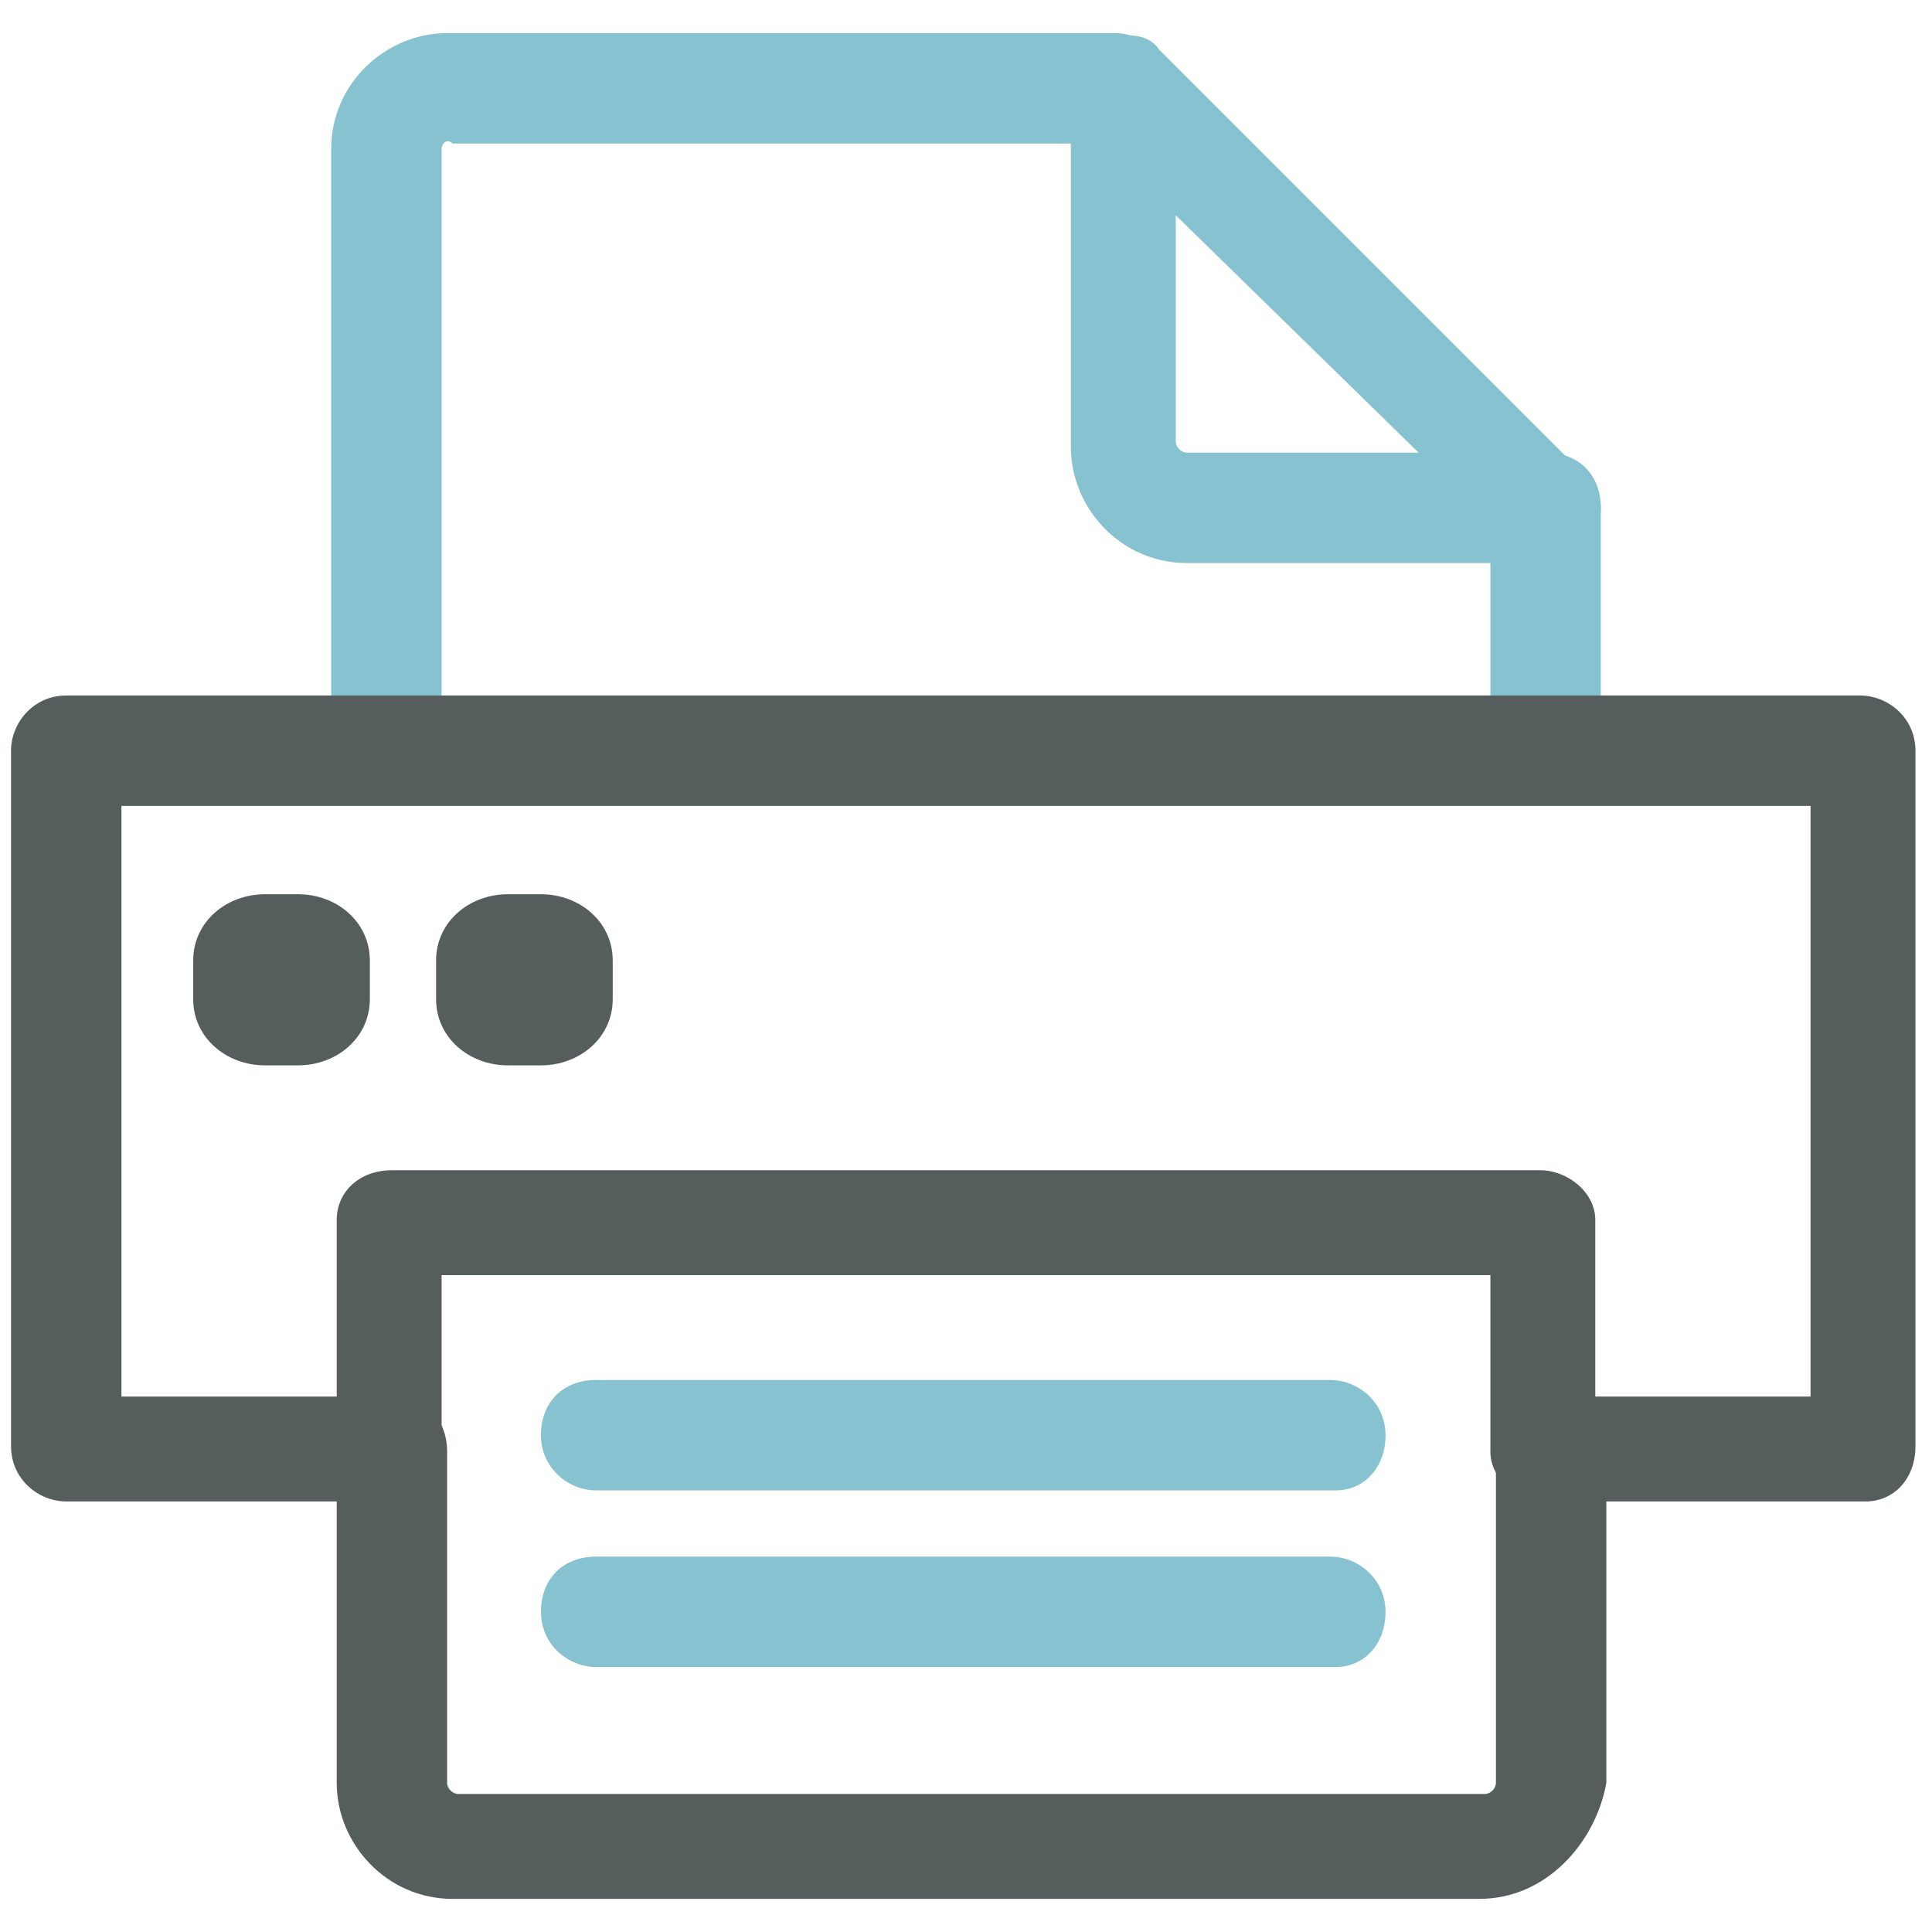
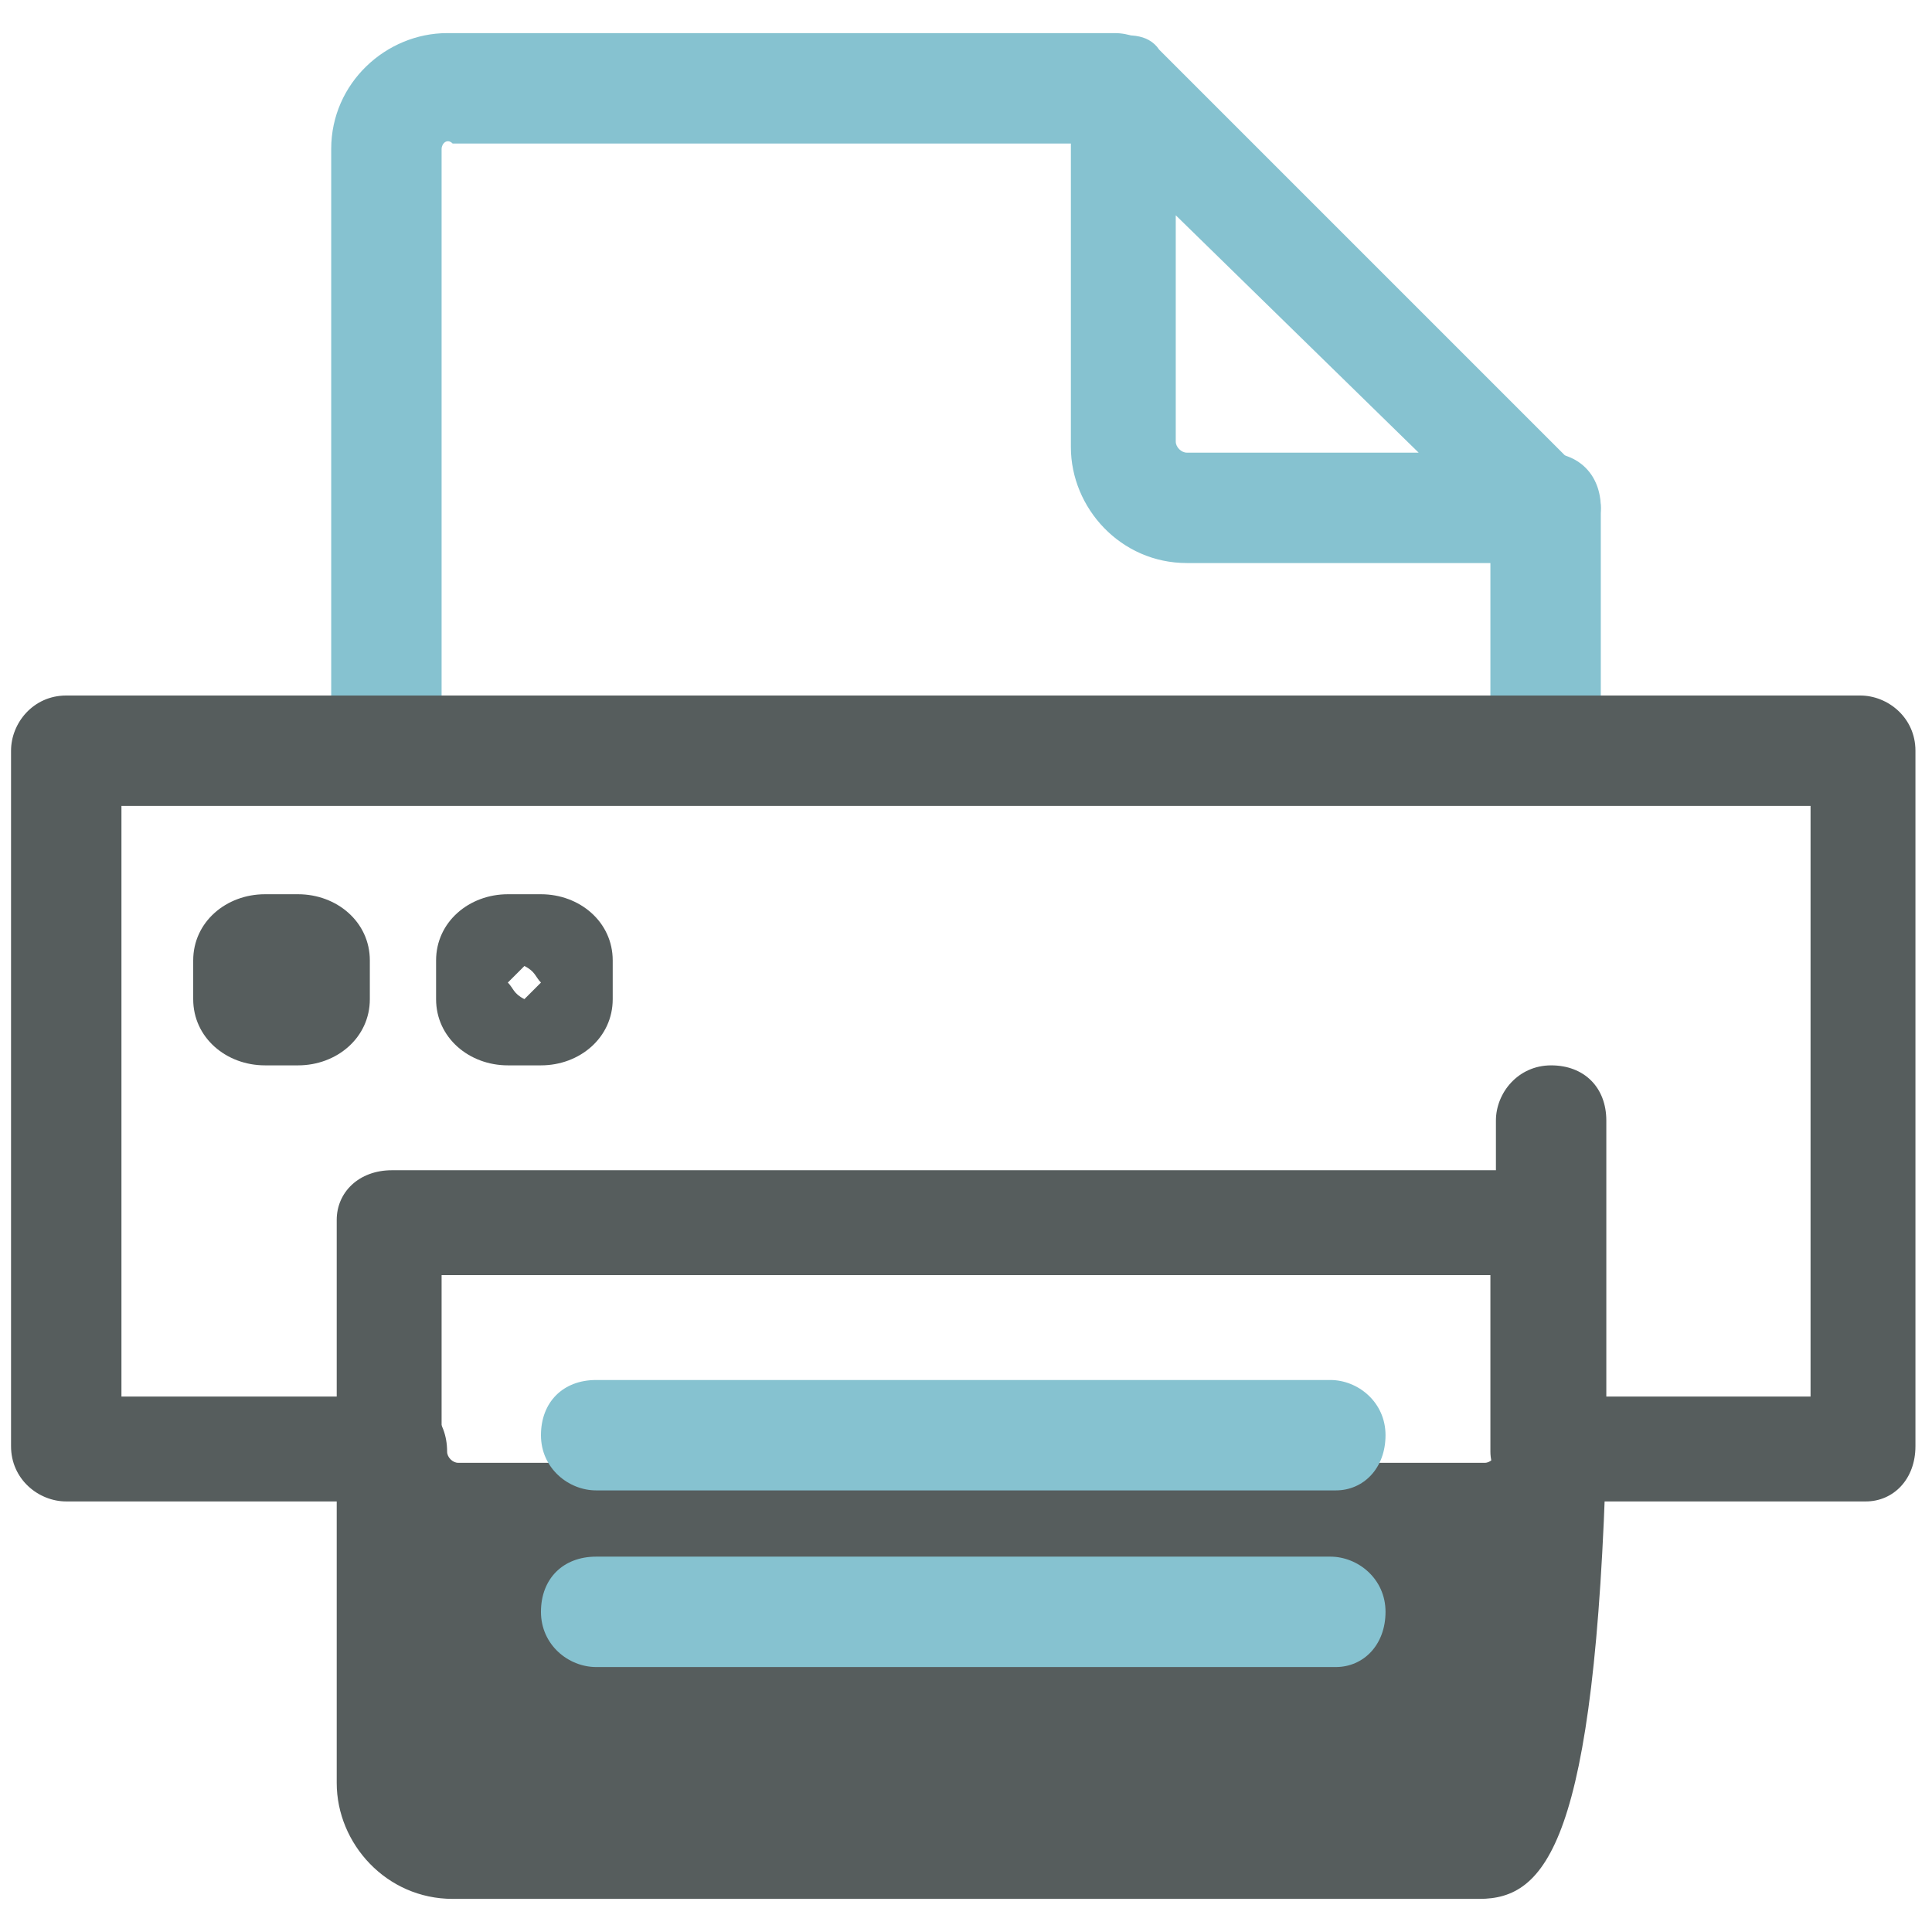
<svg xmlns="http://www.w3.org/2000/svg" version="1.1" id="Layer_1" x="0px" y="0px" width="35px" height="35px" viewBox="-6 7 35 35" enable-background="new -6 7 35 35" xml:space="preserve">
  <g>
    <g>
      <path fill="#86C2D0" d="M22,21.3c-0.5,0-1-0.4-1-1v-4.1c0-0.5,0.4-1,1-1s1,0.4,1,1v4.2C22.9,20.9,22.5,21.3,22,21.3z" />
    </g>
    <g>
-       <path fill="#565D5D" d="M20.8,41.4H2.2c-1.2,0-2.1-1-2.1-2.1v-6c0-0.5,0.4-1,1-1s1,0.4,1,1v6c0,0.1,0.1,0.2,0.2,0.2h18.6    c0.1,0,0.2-0.1,0.2-0.2v-6c0-0.5,0.4-1,1-1s1,0.4,1,1v6C22.9,40.4,22,41.4,20.8,41.4z" />
+       <path fill="#565D5D" d="M20.8,41.4H2.2c-1.2,0-2.1-1-2.1-2.1v-6c0-0.5,0.4-1,1-1s1,0.4,1,1c0,0.1,0.1,0.2,0.2,0.2h18.6    c0.1,0,0.2-0.1,0.2-0.2v-6c0-0.5,0.4-1,1-1s1,0.4,1,1v6C22.9,40.4,22,41.4,20.8,41.4z" />
    </g>
    <g>
      <path fill="#86C2D0" d="M1,21.4c-0.5,0-1-0.4-1-1V9.7c0-1.2,1-2.1,2.1-2.1h12.1c0.5,0,1,0.4,1,1s-0.4,1-1,1h-12    C2.1,9.5,2,9.6,2,9.7v10.8C2,21,1.6,21.4,1,21.4z" />
    </g>
    <g>
      <path fill="#86C2D0" d="M22,17.2L22,17.2h-6.5c-1.2,0-2.1-1-2.1-2.1V8.6c0-0.4,0.2-0.7,0.6-0.9c0.4-0.1,0.8-0.1,1,0.2l7.6,7.6    c0.2,0.1,0.4,0.4,0.4,0.7C23,16.7,22.5,17.2,22,17.2z M15.3,10.9V15c0,0.1,0.1,0.2,0.2,0.2h4.2L15.3,10.9z" />
    </g>
    <g>
      <path fill="#565D5D" d="M27.8,34.2H22c-0.5,0-1-0.4-1-0.9v-3.2H2v3.2c0,0.5-0.4,0.9-1,0.9h-5.8c-0.5,0-1-0.4-1-1V20.6    c0-0.5,0.4-1,1-1h32.5c0.5,0,1,0.4,1,1v12.6C28.7,33.8,28.3,34.2,27.8,34.2z M22.9,32.3h3.9V21.6H-3.8v10.7h3.9v-3.2    c0-0.5,0.4-0.9,1-0.9h20.8c0.5,0,1,0.4,1,0.9V32.3z" />
    </g>
    <g>
      <path fill="#86C2D0" d="M18.2,37.2H4.8c-0.5,0-1-0.4-1-1s0.4-1,1-1h13.3c0.5,0,1,0.4,1,1S18.7,37.2,18.2,37.2z" />
    </g>
    <g>
      <path fill="#86C2D0" d="M18.2,34H4.8c-0.5,0-1-0.4-1-1s0.4-1,1-1h13.3c0.5,0,1,0.4,1,1S18.7,34,18.2,34z" />
    </g>
    <g>
      <path fill="#565D5D" d="M-1.2,24.2h0.6c0.2,0,0.3,0.1,0.3,0.3v0.7c0,0.1-0.1,0.3-0.3,0.3h-0.6c-0.2,0-0.3-0.1-0.3-0.3v-0.7    C-1.5,24.3-1.4,24.2-1.2,24.2L-1.2,24.2z" />
      <path fill="#565D5D" d="M-0.6,26.3h-0.6c-0.7,0-1.3-0.5-1.3-1.2v-0.7c0-0.7,0.6-1.2,1.3-1.2h0.6c0.7,0,1.3,0.5,1.3,1.2v0.7    C0.7,25.8,0.1,26.3-0.6,26.3z M-1.2,24.8c0.1,0.1,0.2,0.2,0.3,0.3c0.1-0.1,0.2-0.2,0.3-0.3c-0.1-0.1-0.1-0.2-0.3-0.3    C-1,24.6-1.1,24.7-1.2,24.8z" />
    </g>
    <g>
-       <path fill="#565D5D" d="M3.2,24.2h0.6c0.2,0,0.3,0.1,0.3,0.3v0.7c0,0.1-0.1,0.3-0.3,0.3H3.2c-0.2,0-0.3-0.1-0.3-0.3v-0.7    C2.9,24.3,3,24.2,3.2,24.2L3.2,24.2z" />
      <path fill="#565D5D" d="M3.8,26.3H3.2c-0.7,0-1.3-0.5-1.3-1.2v-0.7c0-0.7,0.6-1.2,1.3-1.2h0.6c0.7,0,1.3,0.5,1.3,1.2v0.7    C5.1,25.8,4.5,26.3,3.8,26.3z M3.2,24.8c0.1,0.1,0.1,0.2,0.3,0.3c0.1-0.1,0.2-0.2,0.3-0.3c-0.1-0.1-0.1-0.2-0.3-0.3    C3.4,24.6,3.3,24.7,3.2,24.8z" />
    </g>
  </g>
</svg>